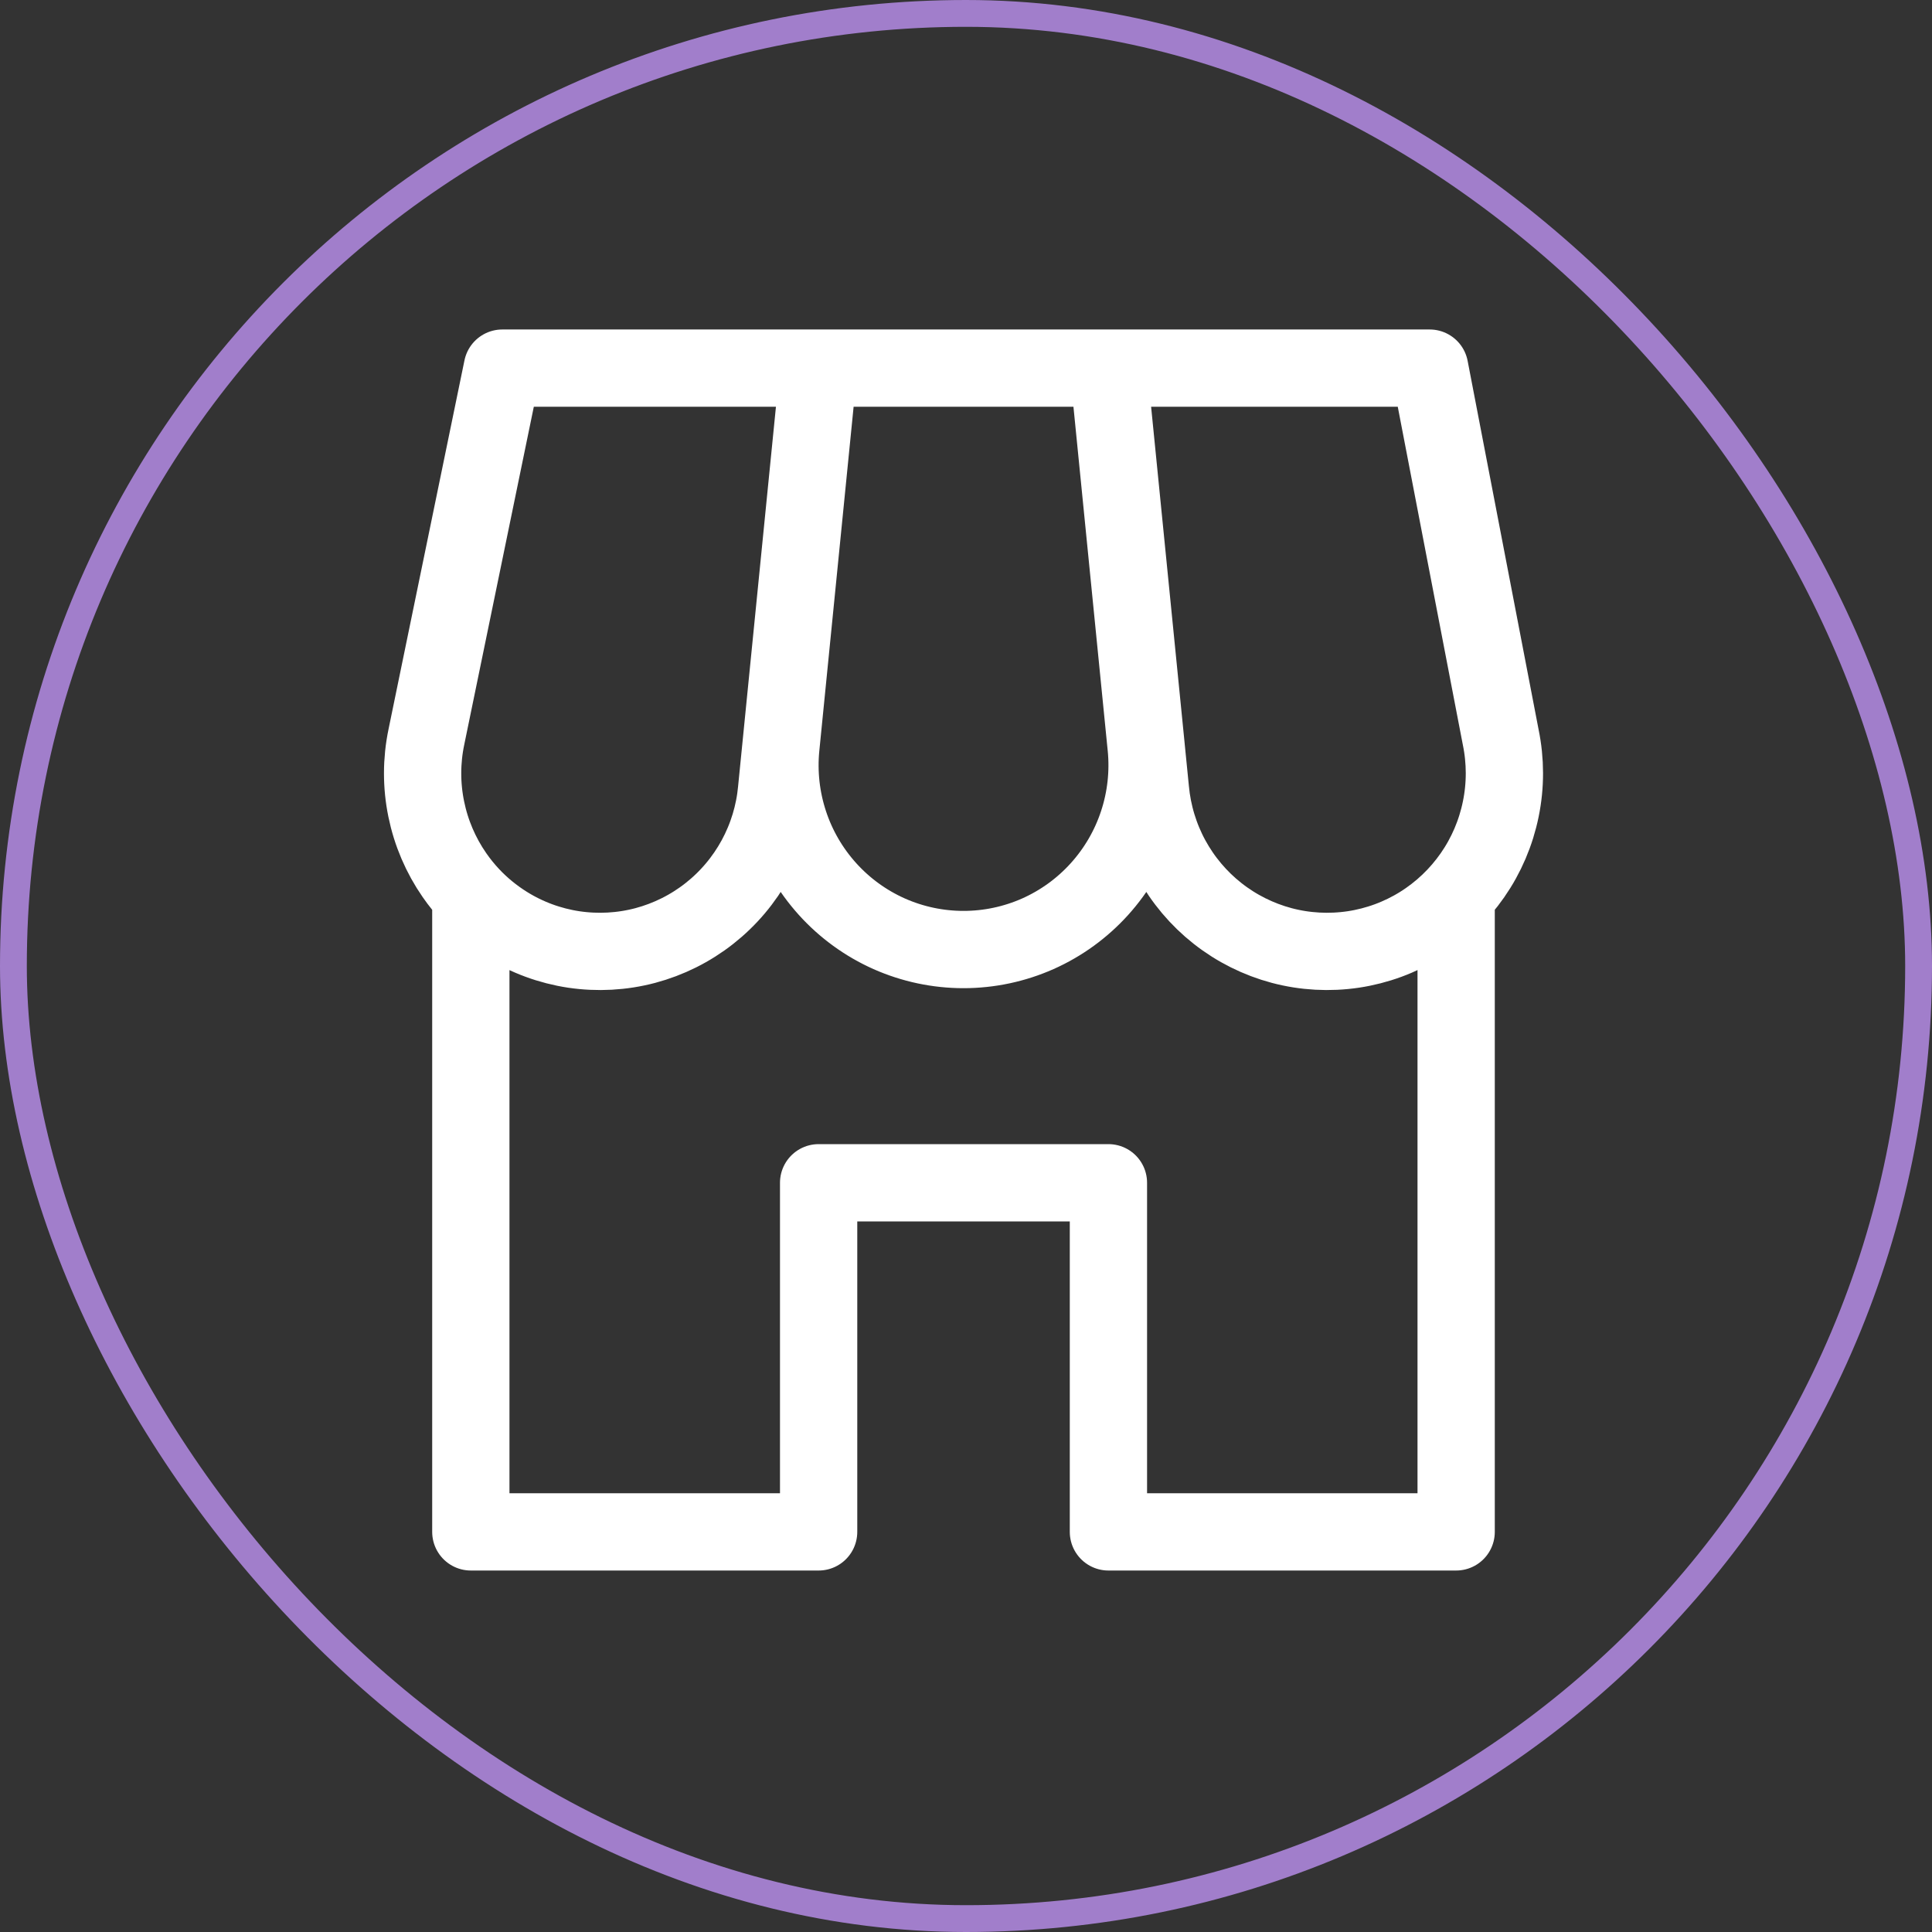
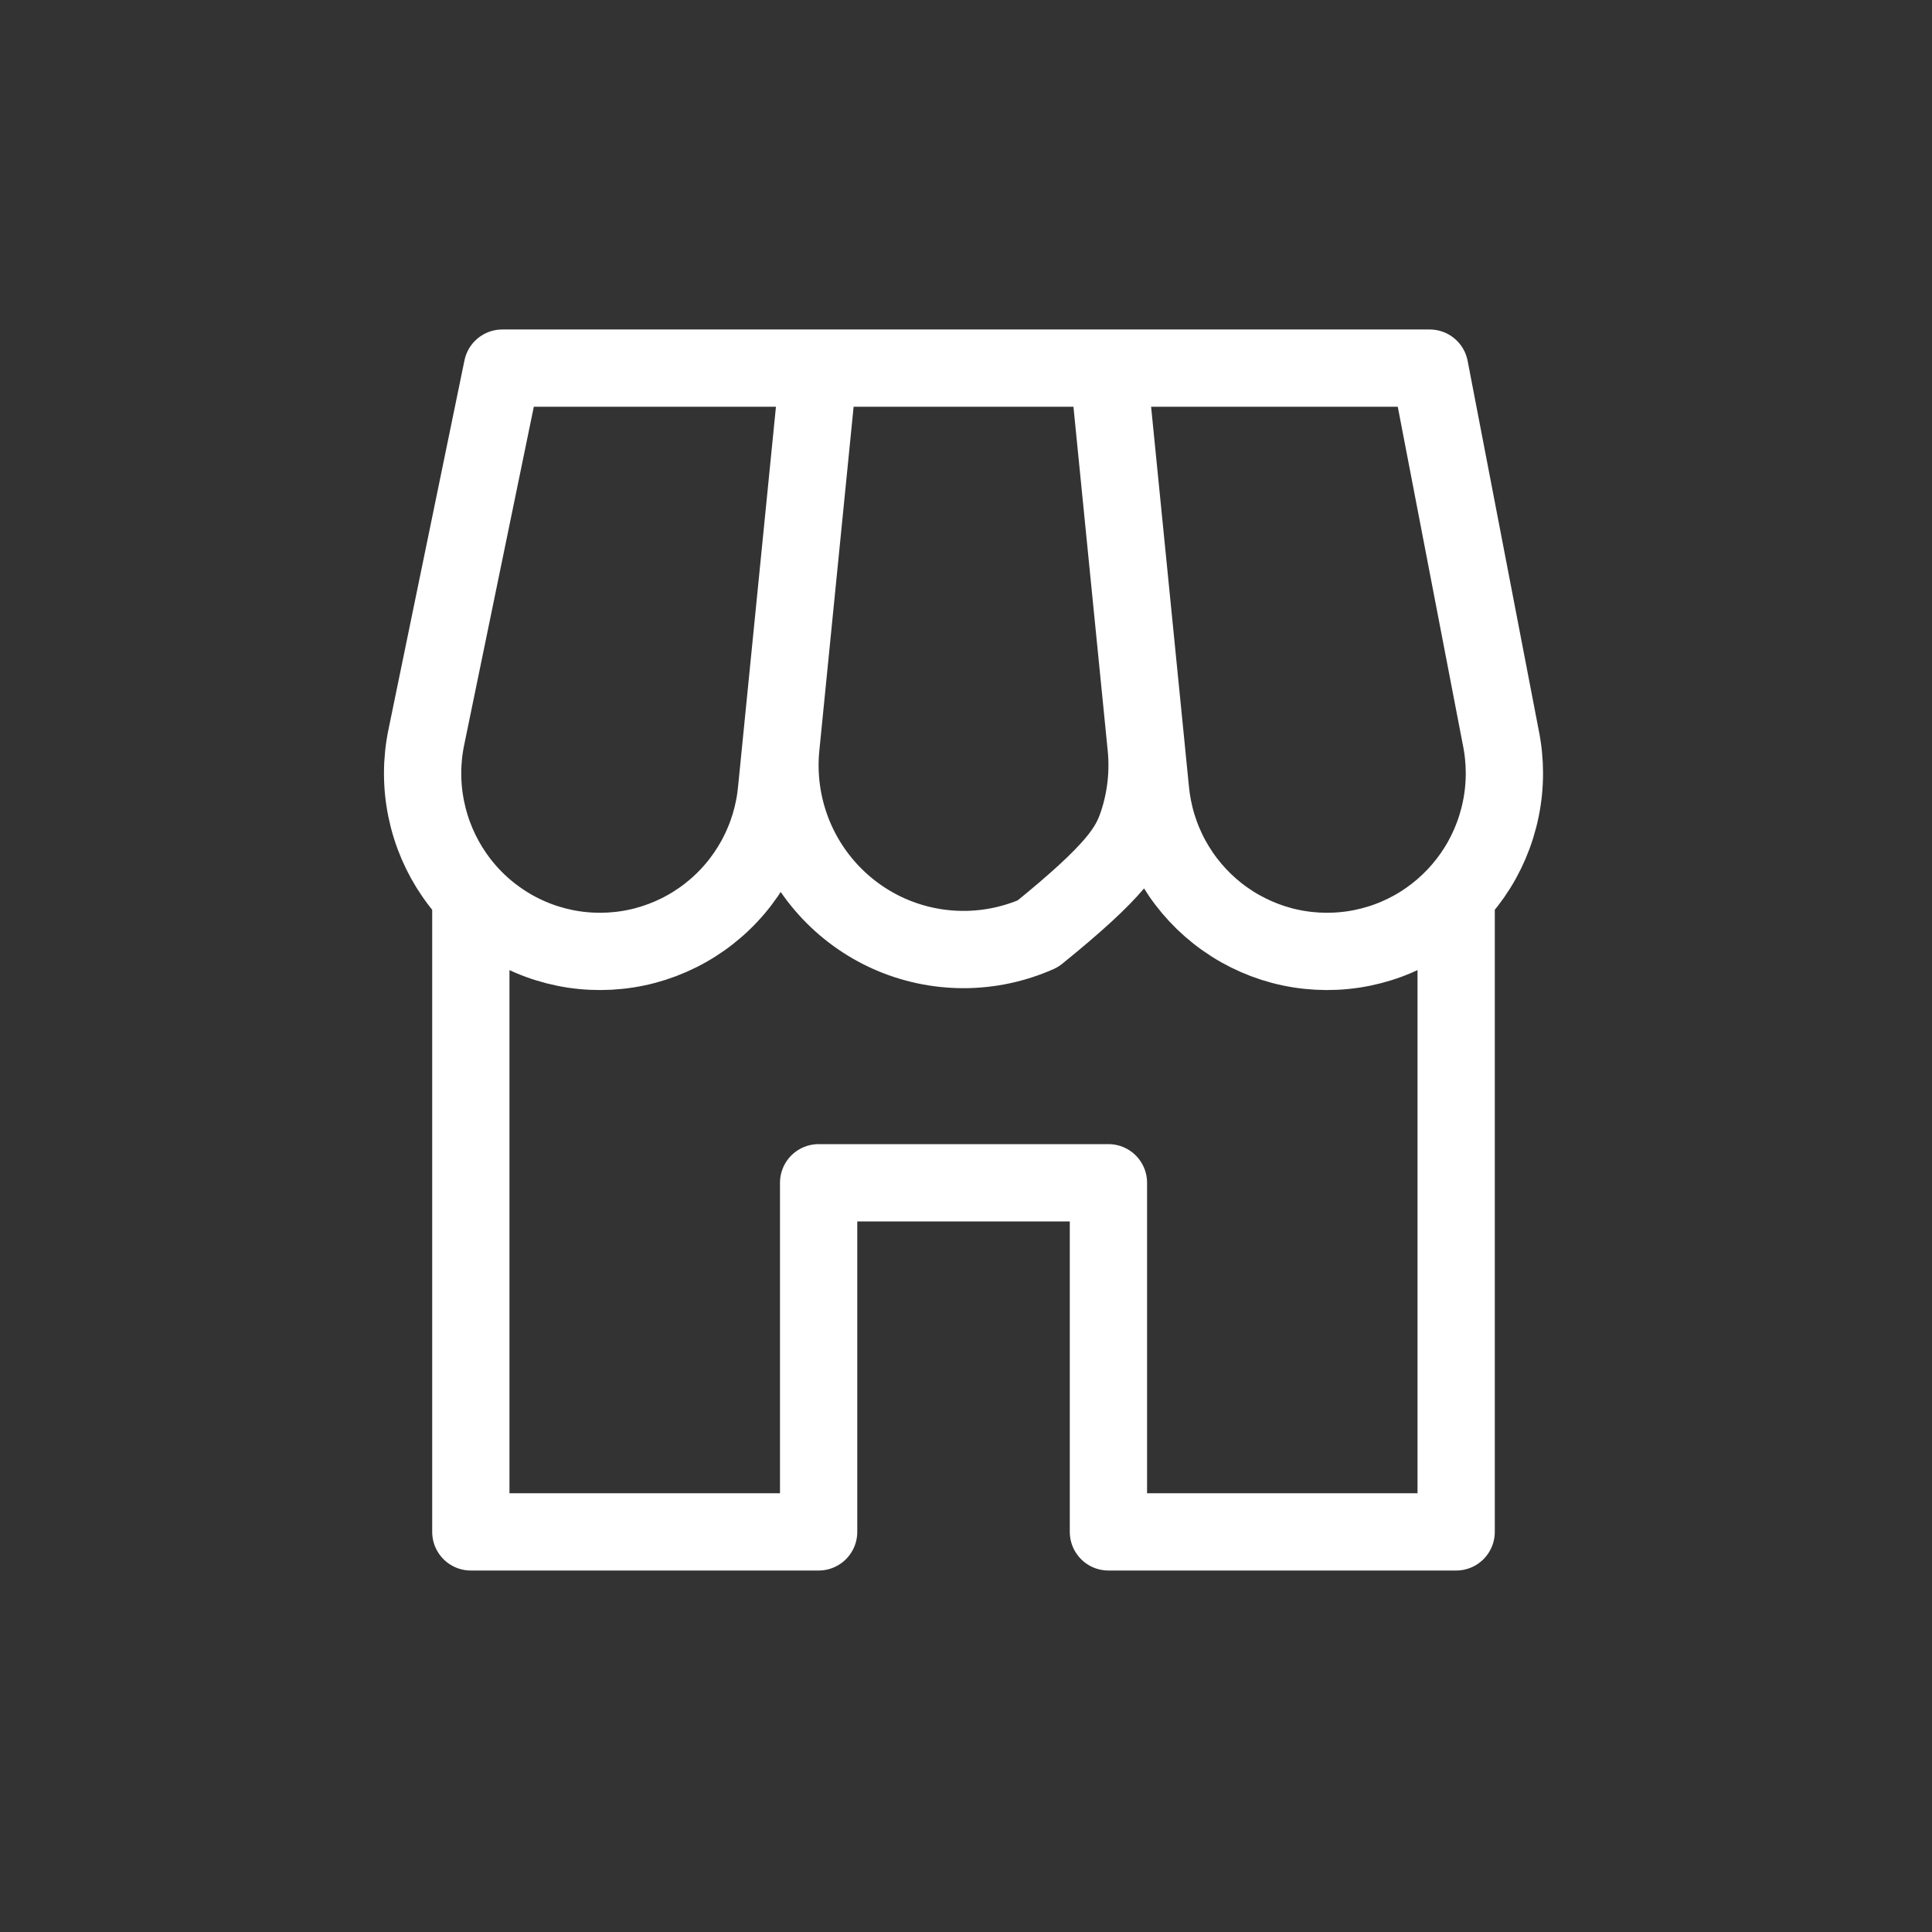
<svg xmlns="http://www.w3.org/2000/svg" width="50" height="50" viewBox="0 0 50 50" fill="none">
  <rect x="0" y="0" width="50" height="50" fill="#333333" stroke="none" />
-   <rect x="0.347" y="0.347" width="49.306" height="49.306" rx="24.653" stroke="#A17ECB" stroke-width="0.694" />
-   <path d="M37.685 23.08V39.645H28.686V30.61H21.186V39.645H12.185L12.185 23.173M21.186 9.527H28.686M21.186 9.527L20.208 19.341C20.143 20.004 20.218 20.672 20.426 21.304C20.634 21.936 20.972 22.516 21.417 23.009C21.862 23.502 22.405 23.896 23.011 24.166C23.617 24.435 24.273 24.574 24.936 24.574C25.598 24.574 26.254 24.435 26.86 24.166C27.466 23.896 28.009 23.502 28.454 23.009C28.899 22.516 29.237 21.936 29.445 21.304C29.654 20.672 29.728 20.004 29.664 19.341L28.686 9.527M21.186 9.527H13L11.034 19.076C10.906 19.69 10.905 20.324 11.031 20.938C11.156 21.552 11.405 22.135 11.762 22.649C11.89 22.834 12.032 23.009 12.185 23.173M21.186 9.527L20.098 20.438C20.041 21.062 19.857 21.668 19.558 22.219C19.259 22.769 18.852 23.253 18.36 23.64C17.869 24.027 17.304 24.309 16.7 24.47C16.096 24.63 15.466 24.664 14.848 24.572C14.231 24.479 13.638 24.261 13.108 23.93C12.768 23.718 12.458 23.464 12.185 23.173M28.686 9.527H37L38.838 19.076C38.965 19.69 38.966 20.324 38.84 20.938C38.715 21.552 38.467 22.135 38.109 22.649C37.752 23.163 37.294 23.599 36.764 23.93C36.233 24.261 35.641 24.479 35.023 24.572C34.405 24.664 33.775 24.63 33.171 24.47C32.567 24.309 32.002 24.027 31.511 23.64C31.019 23.253 30.612 22.769 30.313 22.219C30.014 21.668 29.831 21.062 29.773 20.438L28.686 9.527Z" stroke="white" stroke-width="2" stroke-linejoin="round" />
+   <path d="M37.685 23.08V39.645H28.686V30.61H21.186V39.645H12.185L12.185 23.173M21.186 9.527H28.686M21.186 9.527L20.208 19.341C20.143 20.004 20.218 20.672 20.426 21.304C20.634 21.936 20.972 22.516 21.417 23.009C21.862 23.502 22.405 23.896 23.011 24.166C23.617 24.435 24.273 24.574 24.936 24.574C25.598 24.574 26.254 24.435 26.86 24.166C28.899 22.516 29.237 21.936 29.445 21.304C29.654 20.672 29.728 20.004 29.664 19.341L28.686 9.527M21.186 9.527H13L11.034 19.076C10.906 19.69 10.905 20.324 11.031 20.938C11.156 21.552 11.405 22.135 11.762 22.649C11.89 22.834 12.032 23.009 12.185 23.173M21.186 9.527L20.098 20.438C20.041 21.062 19.857 21.668 19.558 22.219C19.259 22.769 18.852 23.253 18.36 23.64C17.869 24.027 17.304 24.309 16.7 24.47C16.096 24.63 15.466 24.664 14.848 24.572C14.231 24.479 13.638 24.261 13.108 23.93C12.768 23.718 12.458 23.464 12.185 23.173M28.686 9.527H37L38.838 19.076C38.965 19.69 38.966 20.324 38.84 20.938C38.715 21.552 38.467 22.135 38.109 22.649C37.752 23.163 37.294 23.599 36.764 23.93C36.233 24.261 35.641 24.479 35.023 24.572C34.405 24.664 33.775 24.63 33.171 24.47C32.567 24.309 32.002 24.027 31.511 23.64C31.019 23.253 30.612 22.769 30.313 22.219C30.014 21.668 29.831 21.062 29.773 20.438L28.686 9.527Z" stroke="white" stroke-width="2" stroke-linejoin="round" />
</svg>